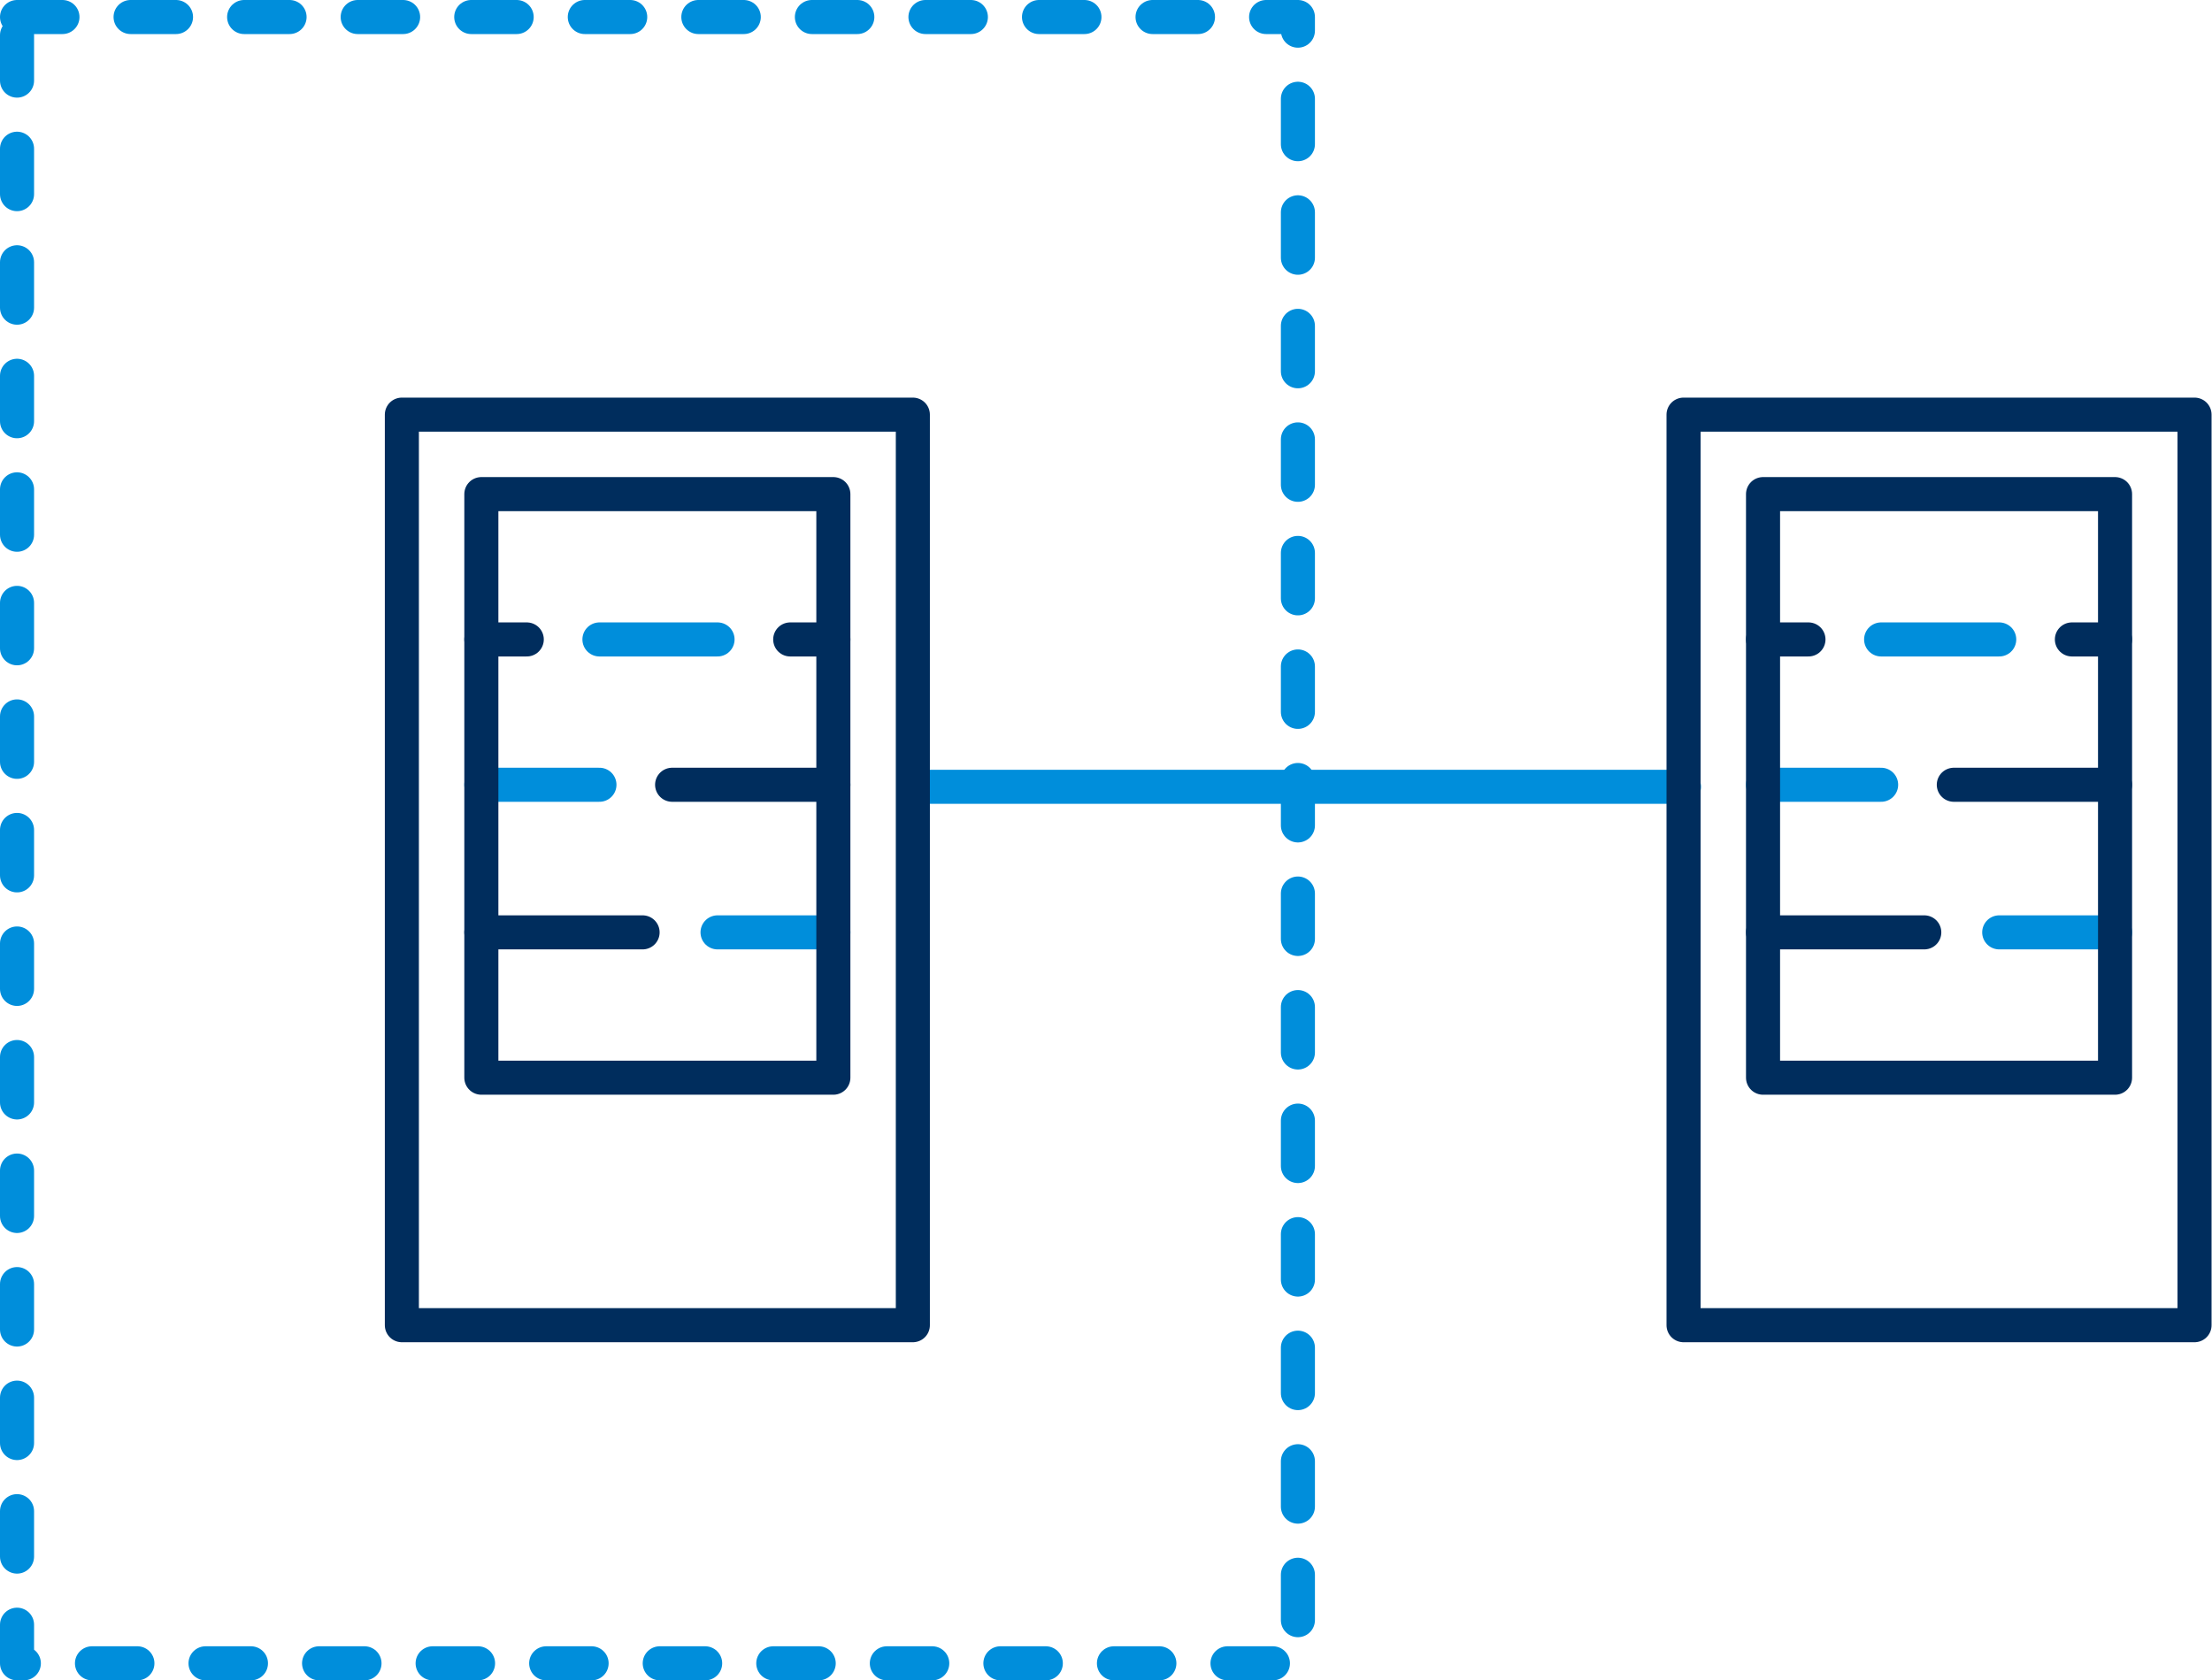
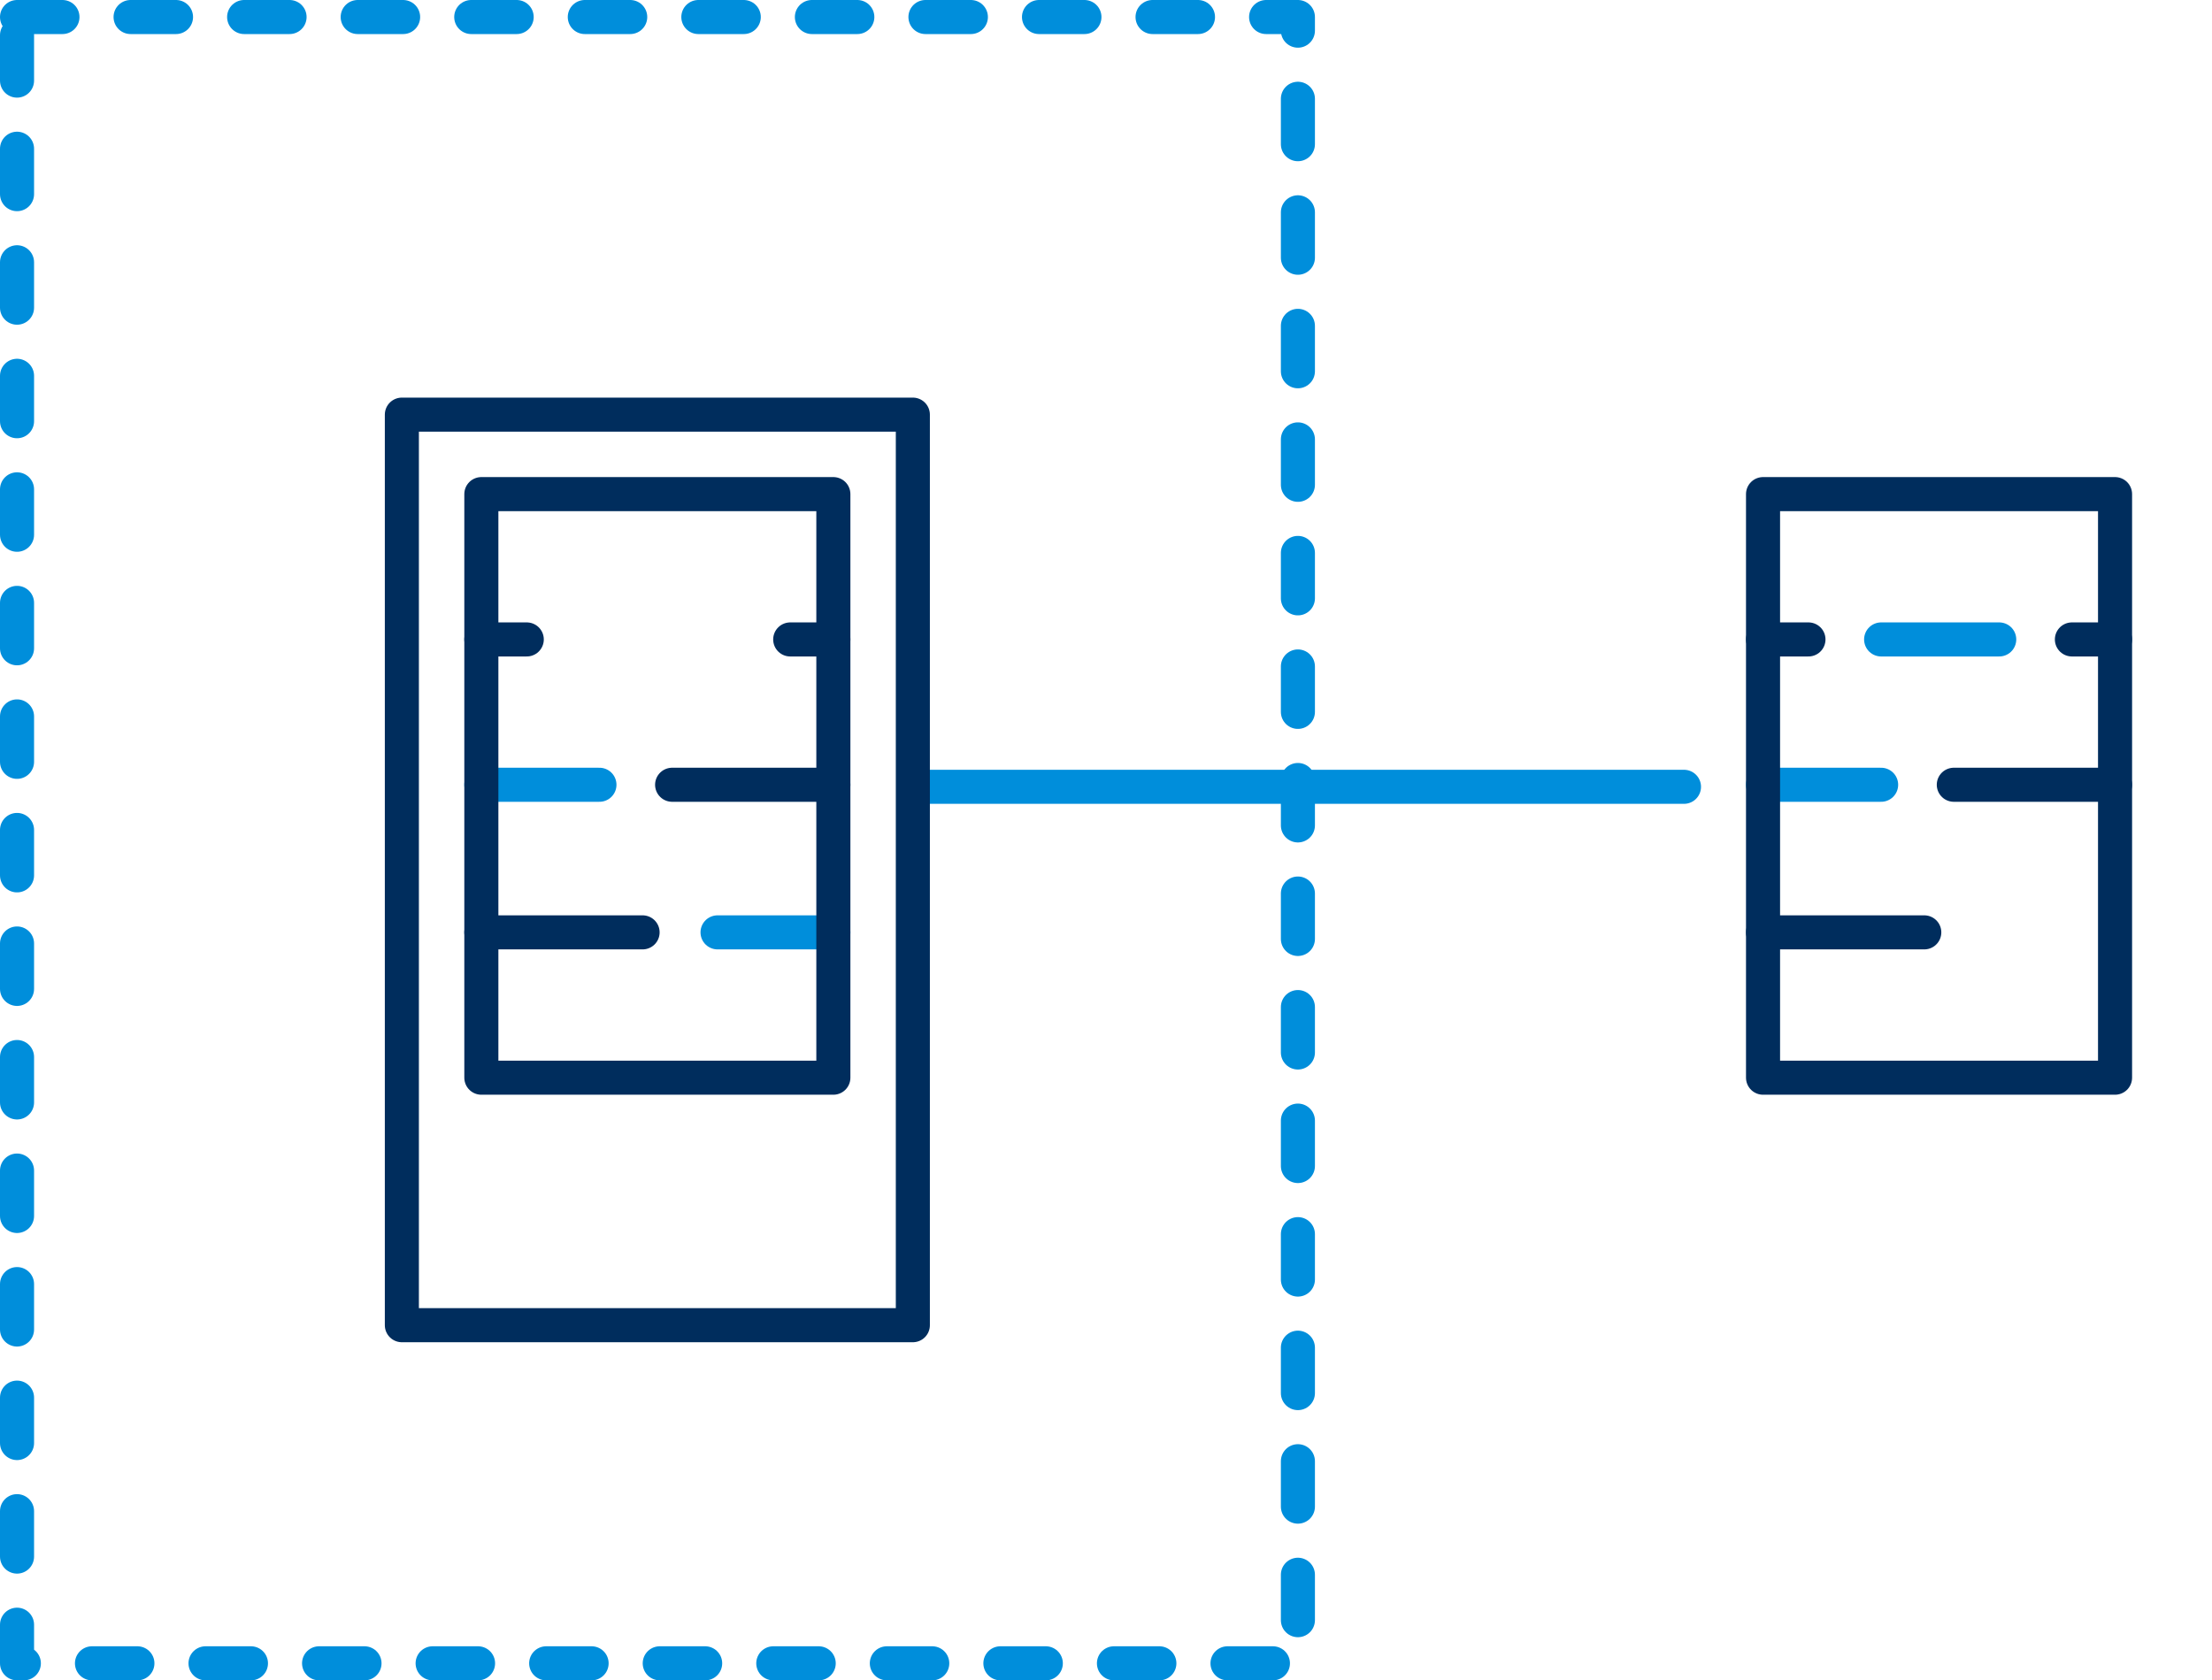
<svg xmlns="http://www.w3.org/2000/svg" version="1.1" id="Layer_1" x="0px" y="0px" viewBox="0 0 97.4 74" style="enable-background:new 0 0 97.4 74;" xml:space="preserve">
  <style type="text/css">
	.st0{fill:none;stroke:#008EDB;stroke-width:1.5;stroke-linecap:round;stroke-linejoin:round;}
	.st1{fill:none;stroke:#002D5D;stroke-width:1.5;stroke-linecap:round;stroke-linejoin:round;}
	.st2{fill:none;stroke:#008EDB;stroke-width:1.5;stroke-linecap:round;stroke-linejoin:round;stroke-dasharray:2,3;}
</style>
  <g transform="translate(0.75 0.75)">
    <line class="st0" x1="39.5" y1="33.9" x2="73.4" y2="33.9" />
    <g transform="translate(16.945 17.51)">
      <line class="st0" x1="19" y1="22.8" x2="13.9" y2="22.8" />
      <line class="st0" x1="8.7" y1="16.3" x2="3.5" y2="16.3" />
      <rect x="0" y="0" class="st1" width="22.5" height="40.1" />
      <rect x="3.5" y="3.5" class="st1" width="15.5" height="25.7" />
      <line class="st1" x1="5.5" y1="9.9" x2="3.5" y2="9.9" />
      <line class="st1" x1="19" y1="9.9" x2="17.1" y2="9.9" />
      <line class="st1" x1="19" y1="16.3" x2="11.9" y2="16.3" />
      <line class="st1" x1="10.6" y1="22.8" x2="3.5" y2="22.8" />
-       <line class="st0" x1="13.9" y1="9.9" x2="8.7" y2="9.9" />
    </g>
    <g transform="translate(73.381 17.51)">
-       <line class="st0" x1="19" y1="22.8" x2="13.9" y2="22.8" />
      <line class="st0" x1="8.7" y1="16.3" x2="3.5" y2="16.3" />
-       <rect x="0" y="0" class="st1" width="22.5" height="40.1" />
      <rect x="3.5" y="3.5" class="st1" width="15.5" height="25.7" />
      <line class="st1" x1="5.5" y1="9.9" x2="3.5" y2="9.9" />
      <line class="st1" x1="19" y1="9.9" x2="17.1" y2="9.9" />
      <line class="st1" x1="19" y1="16.3" x2="11.9" y2="16.3" />
      <line class="st1" x1="10.6" y1="22.8" x2="3.5" y2="22.8" />
      <line class="st0" x1="13.9" y1="9.9" x2="8.7" y2="9.9" />
    </g>
    <rect class="st2" width="56.4" height="72.5" />
  </g>
</svg>